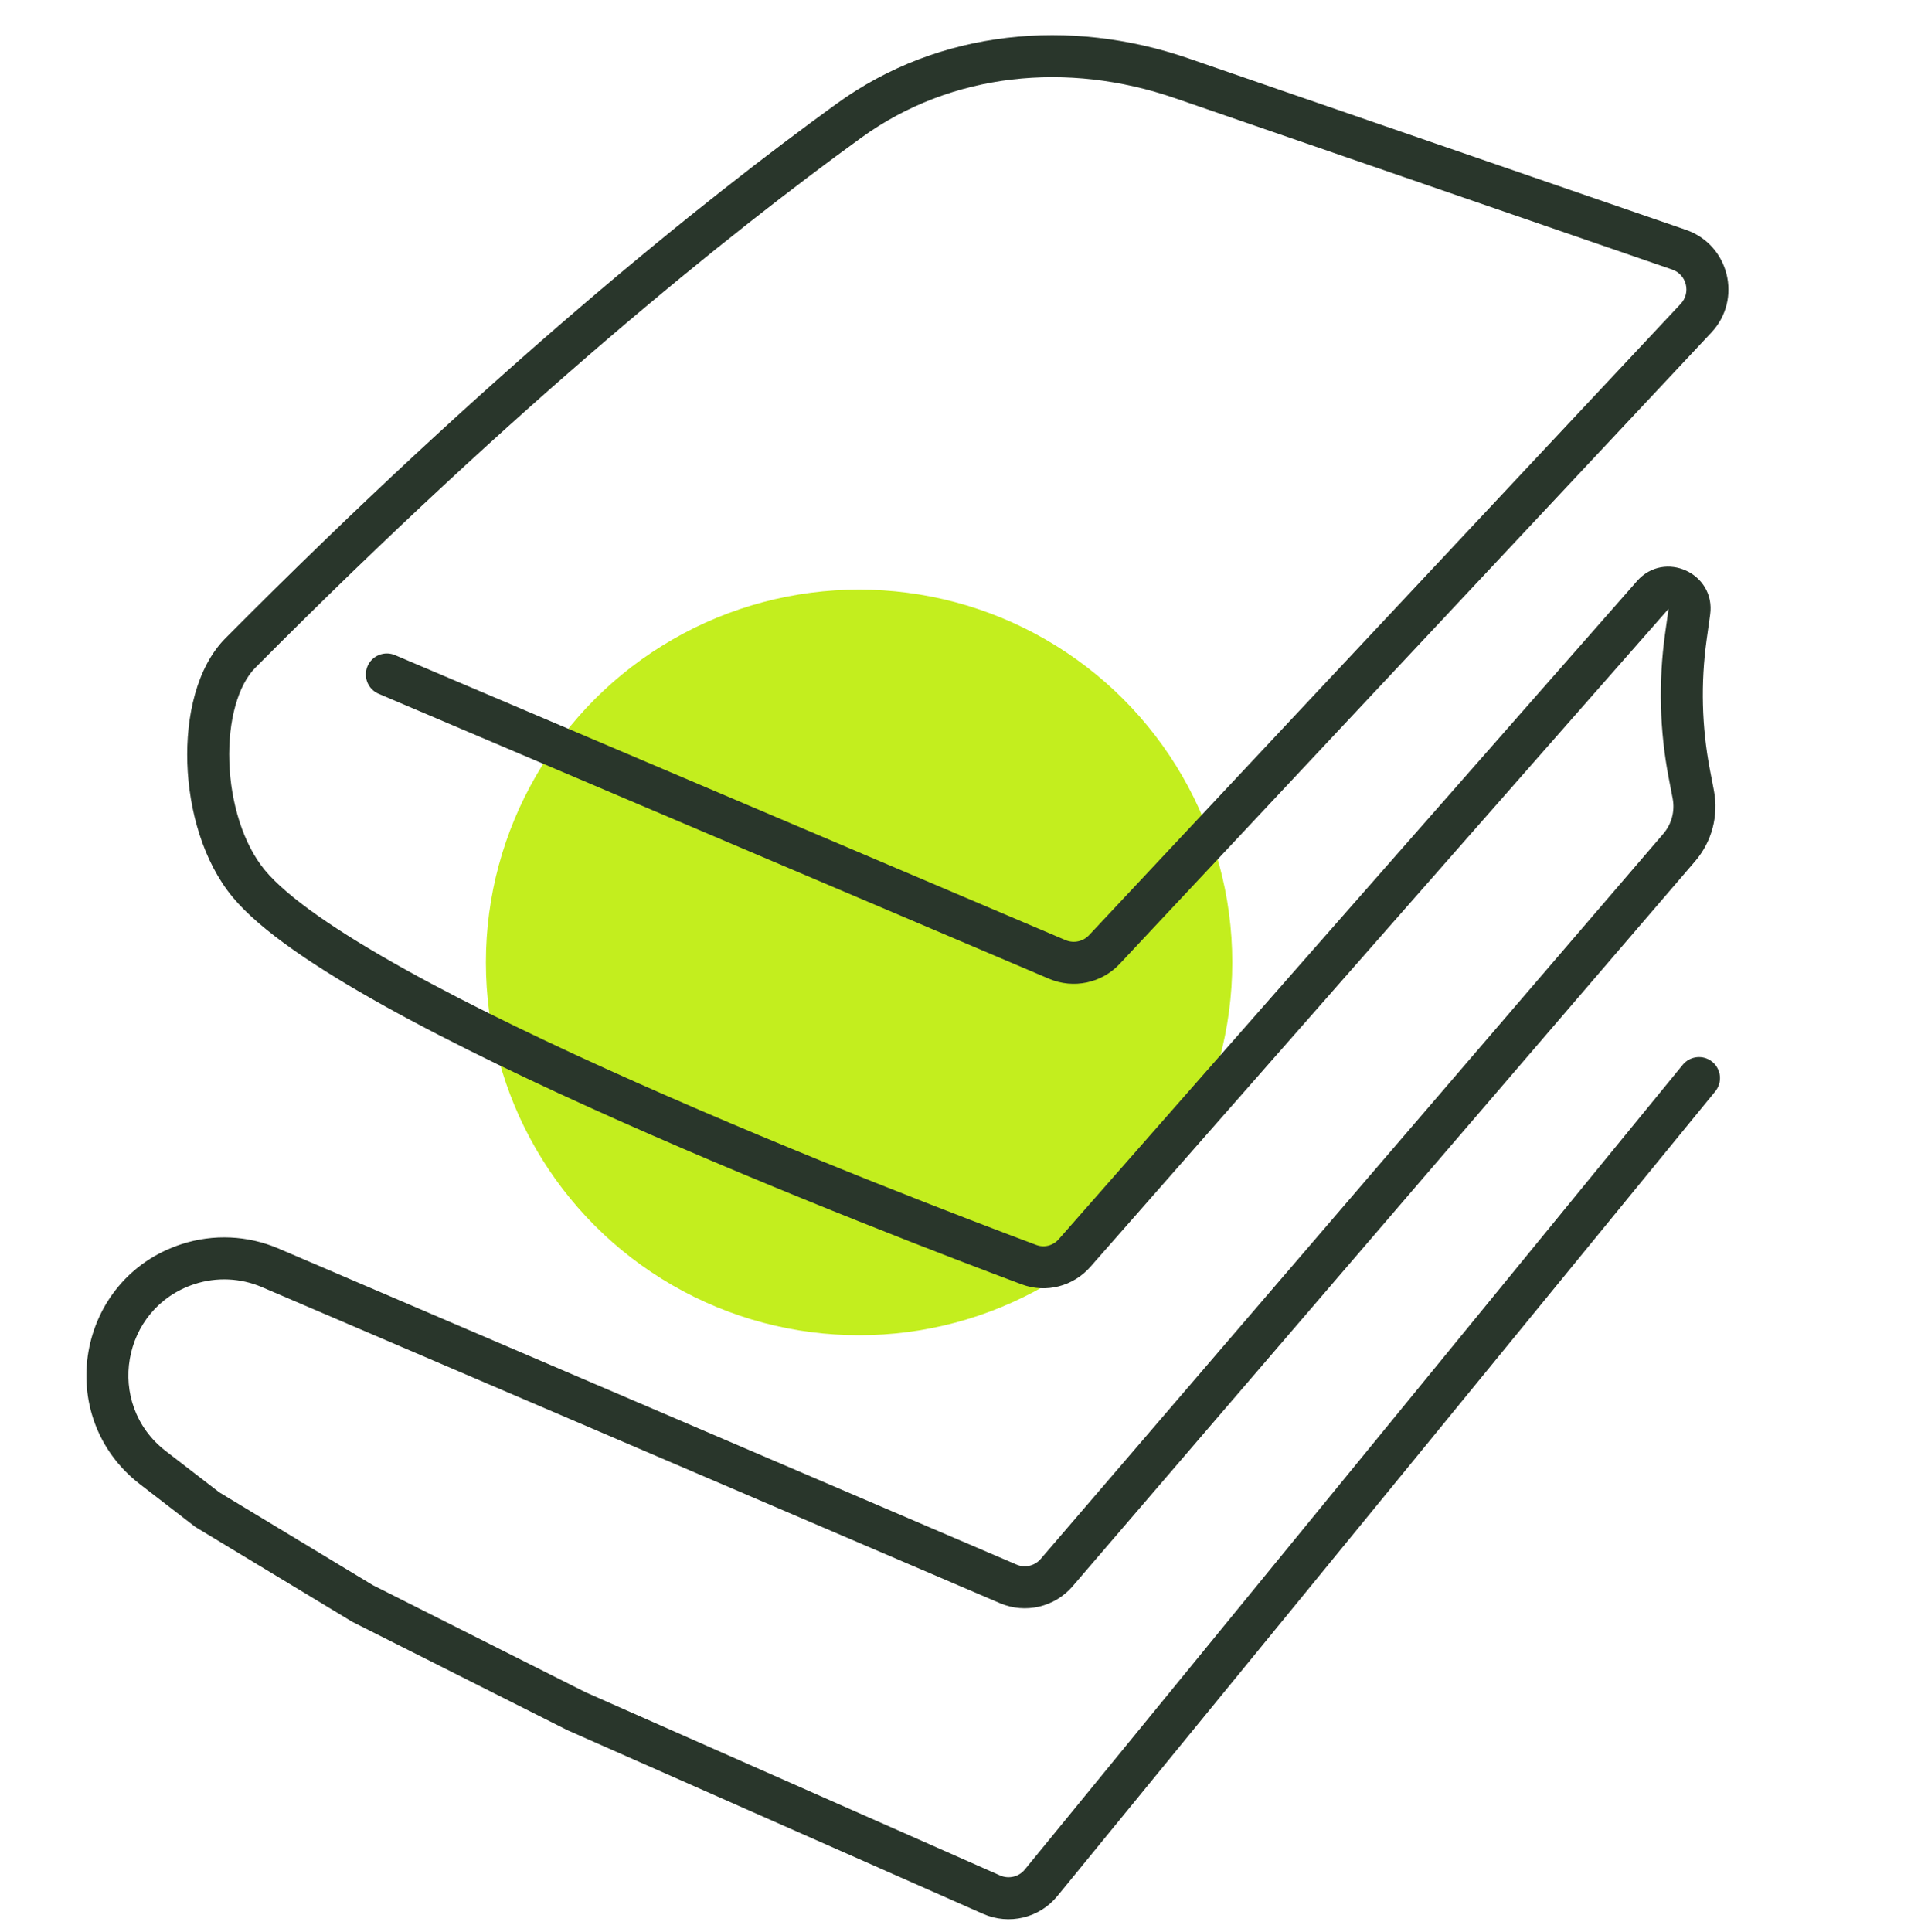
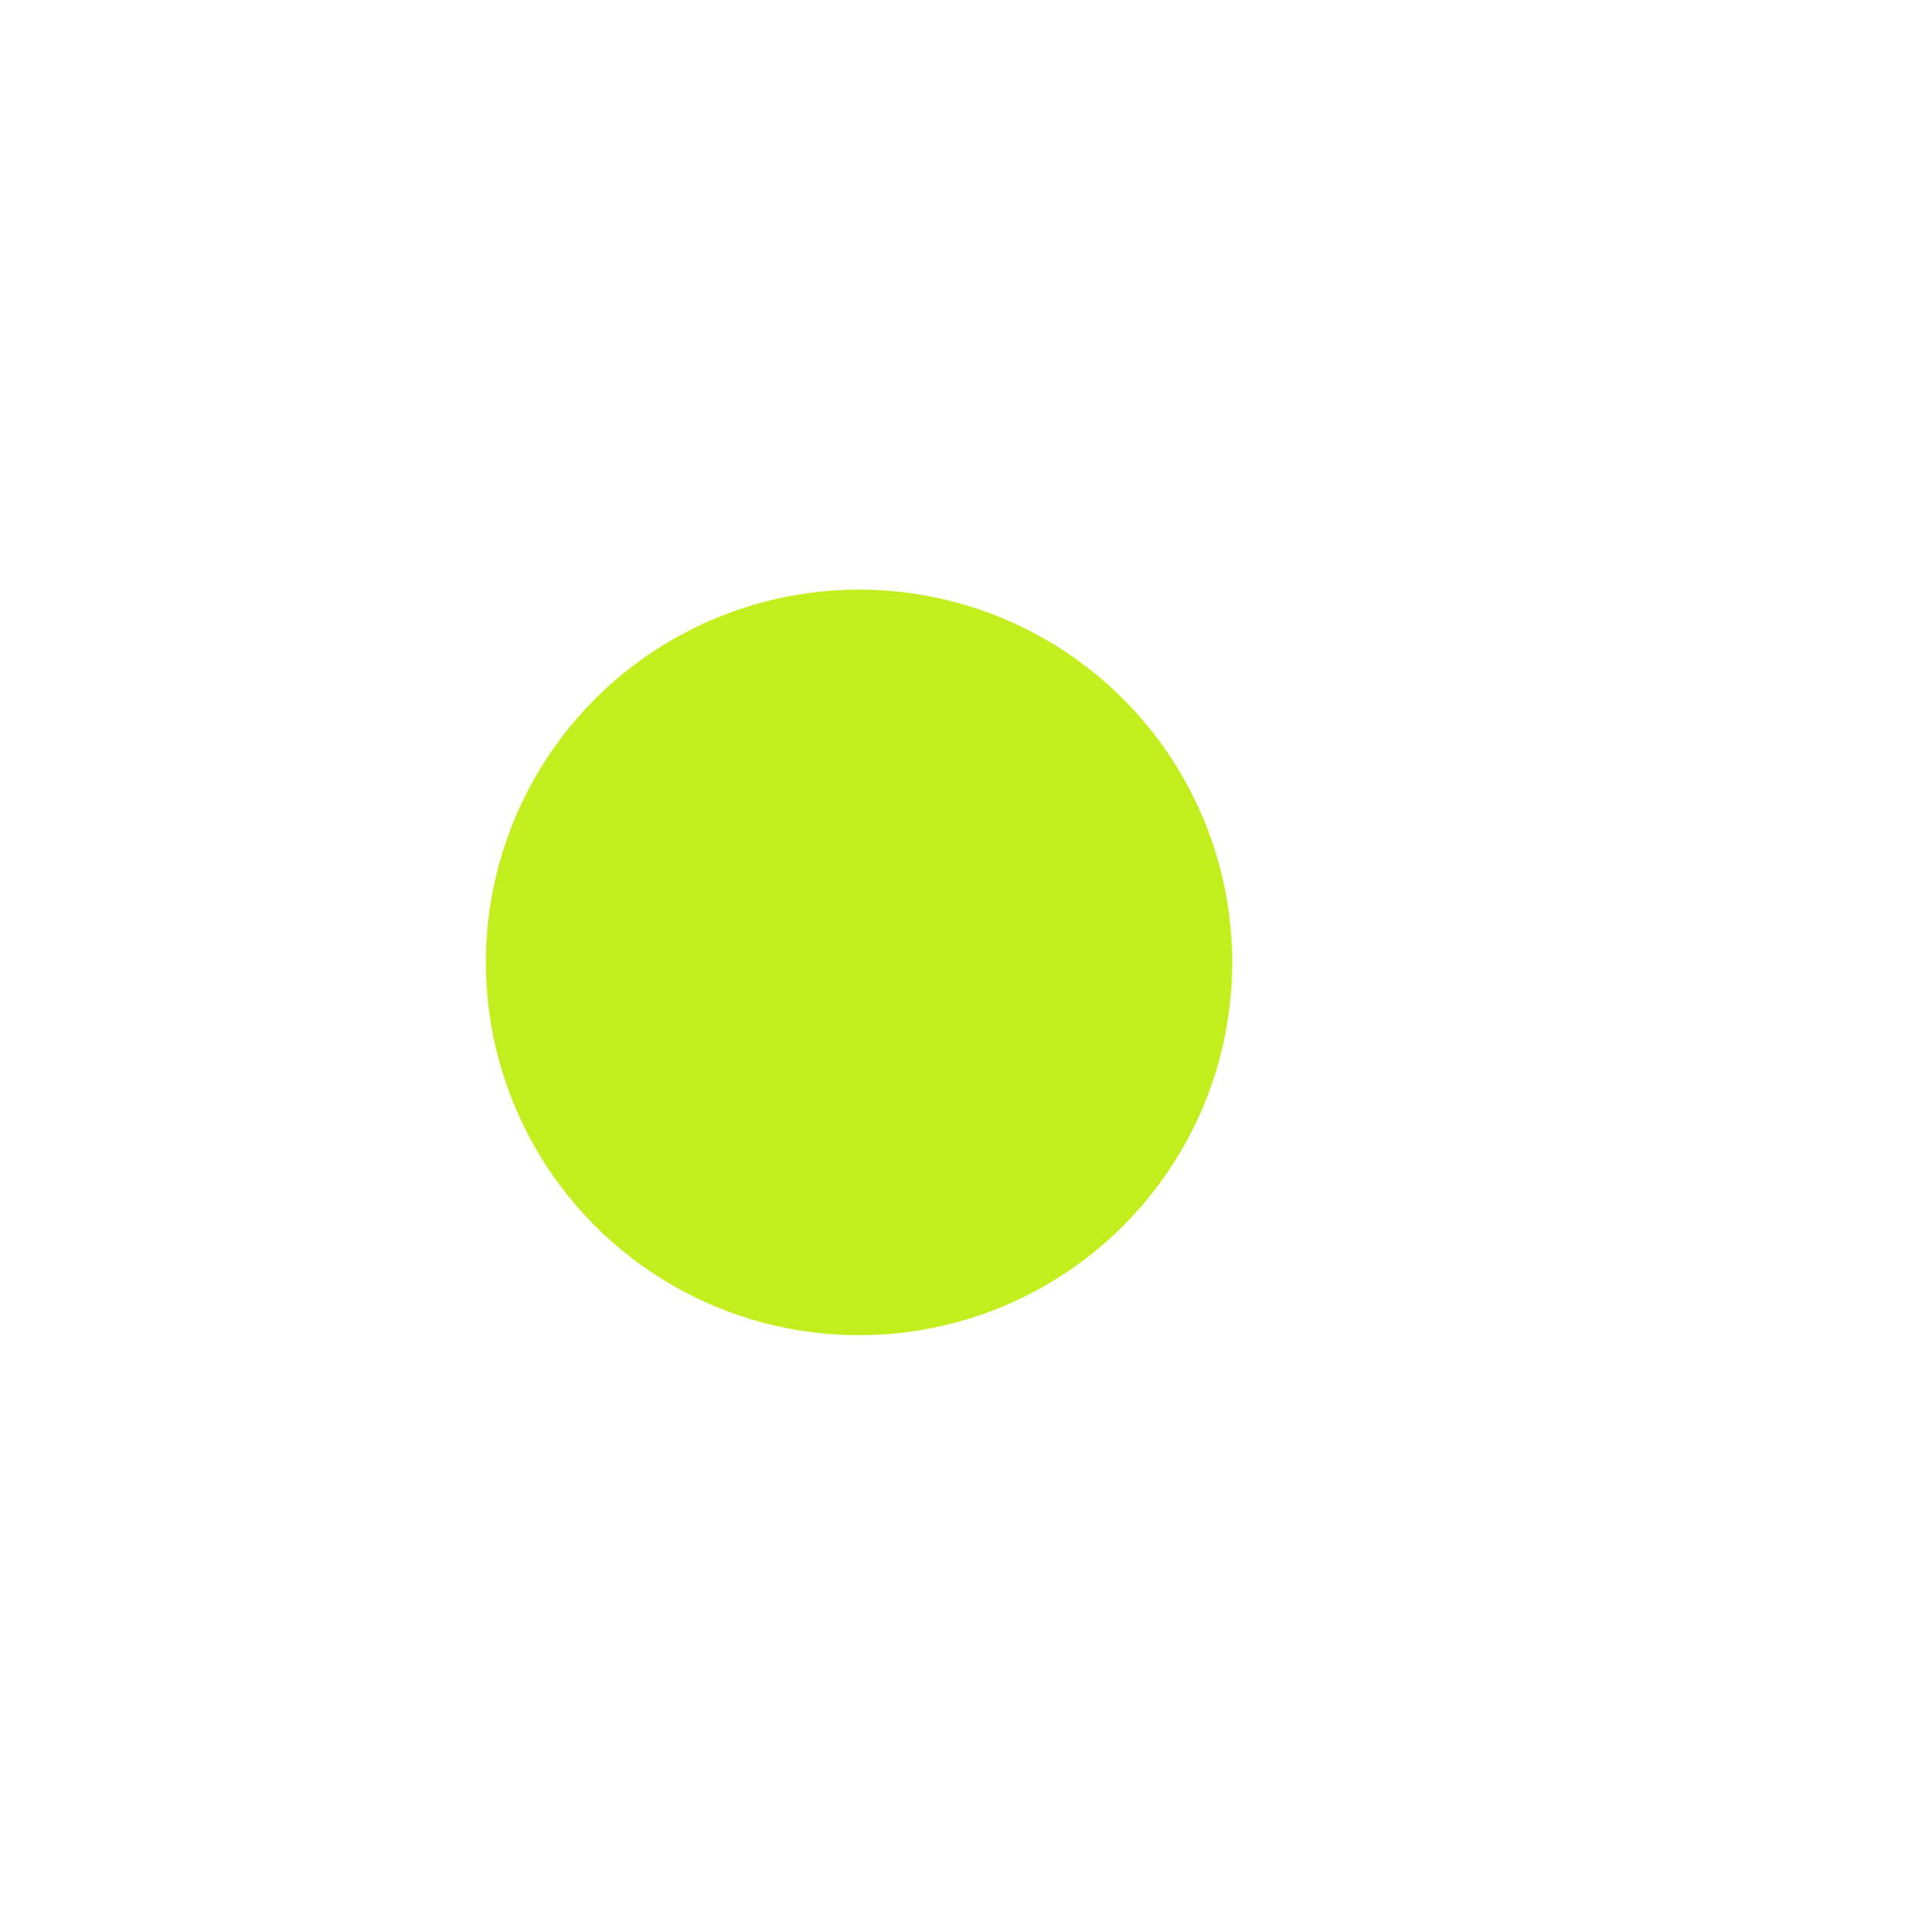
<svg xmlns="http://www.w3.org/2000/svg" width="91" height="92" viewBox="0 0 91 92" fill="none">
  <g filter="url(#filter0_g_11916_18806)">
    <ellipse cx="40.908" cy="45.821" rx="17.771" ry="17.75" fill="#C3EE1E" />
  </g>
-   <path d="M39.842 4.935C44.735 1.391 50.967 0.84 56.593 2.779L80.284 10.943C82.34 11.652 82.982 14.245 81.495 15.832L53.32 45.89C52.459 46.809 51.116 47.093 49.957 46.6L18.029 33.032C17.521 32.816 17.284 32.229 17.499 31.721C17.715 31.212 18.303 30.975 18.811 31.191L50.74 44.76C51.126 44.924 51.574 44.829 51.861 44.523L80.036 14.464C80.531 13.935 80.317 13.071 79.632 12.835L55.942 4.67C50.844 2.913 45.31 3.445 41.016 6.554C34.765 11.082 24.782 19.08 12.153 31.796C11.351 32.603 10.854 34.278 10.919 36.27C10.983 38.229 11.585 40.188 12.613 41.43C13.681 42.721 16.064 44.361 19.304 46.161C22.5 47.936 26.392 49.794 30.342 51.55C38.24 55.062 46.306 58.136 49.351 59.274C49.723 59.413 50.143 59.31 50.421 58.994L77.953 27.665C79.263 26.174 81.71 27.295 81.436 29.261L81.269 30.459C80.983 32.516 81.035 34.605 81.425 36.645L81.617 37.645C81.845 38.842 81.516 40.078 80.722 41.003L51.074 75.525C50.22 76.518 48.821 76.843 47.618 76.328L12.471 61.28C11.455 60.845 10.314 60.793 9.263 61.136C5.778 62.271 4.988 66.847 7.891 69.085L10.447 71.054L17.756 75.471L27.869 80.562L47.621 89.291C48.033 89.472 48.516 89.358 48.8 89.01L80.131 50.695C80.481 50.268 81.111 50.204 81.538 50.553C81.966 50.903 82.029 51.533 81.68 51.961L50.348 90.275C49.494 91.32 48.048 91.665 46.814 91.12L27.035 82.381L27.011 82.371L26.989 82.359L16.822 77.239L16.788 77.221L16.754 77.202L9.361 72.734L9.312 72.705L9.267 72.671L6.67 70.669C2.494 67.449 3.63 60.867 8.644 59.234C10.156 58.742 11.796 58.815 13.258 59.441L48.405 74.489C48.806 74.661 49.273 74.553 49.557 74.221L79.204 39.699C79.601 39.237 79.766 38.62 79.652 38.021L79.46 37.021C79.029 34.766 78.972 32.456 79.288 30.182L79.456 28.985L51.923 60.314C51.113 61.236 49.823 61.587 48.651 61.148C45.592 60.005 37.483 56.914 29.53 53.378C25.555 51.61 21.602 49.724 18.333 47.909C15.109 46.118 12.408 44.322 11.072 42.706C9.678 41.021 8.994 38.586 8.92 36.336C8.848 34.119 9.362 31.768 10.734 30.387C23.439 17.594 33.504 9.526 39.842 4.935Z" fill="#29362B" />
  <defs>
    <filter id="filter0_g_11916_18806" x="11.662" y="16.595" width="58.492" height="58.452" filterUnits="userSpaceOnUse" color-interpolation-filters="sRGB">
      <feFlood flood-opacity="0" result="BackgroundImageFix" />
      <feBlend mode="normal" in="SourceGraphic" in2="BackgroundImageFix" result="shape" />
      <feTurbulence type="fractalNoise" baseFrequency="7.407 7.407" numOctaves="3" seed="8742" />
      <feDisplacementMap in="shape" scale="22.951" xChannelSelector="R" yChannelSelector="G" result="displacedImage" width="100%" height="100%" />
      <feMerge result="effect1_texture_11916_18806">
        <feMergeNode in="displacedImage" />
      </feMerge>
    </filter>
  </defs>
</svg>